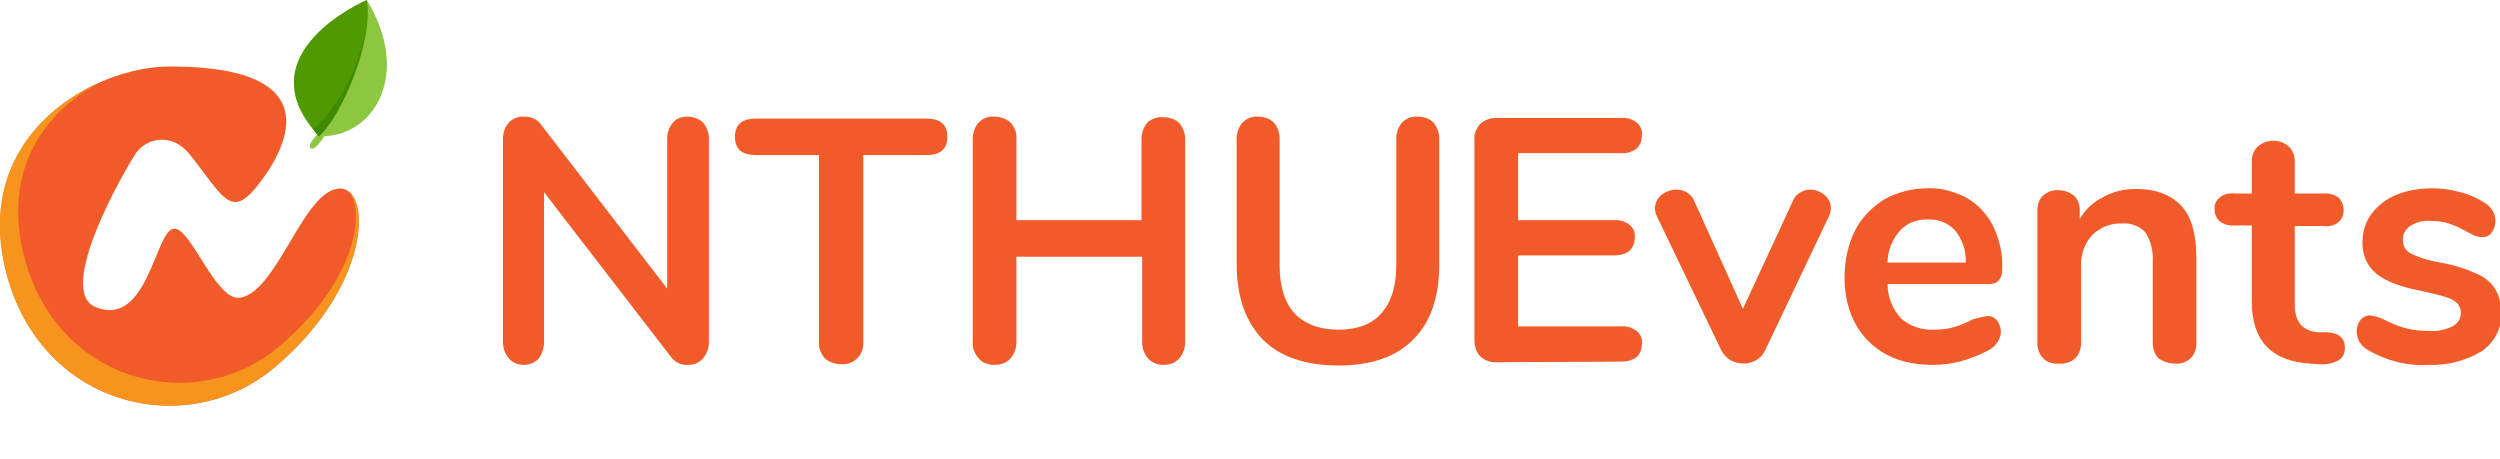
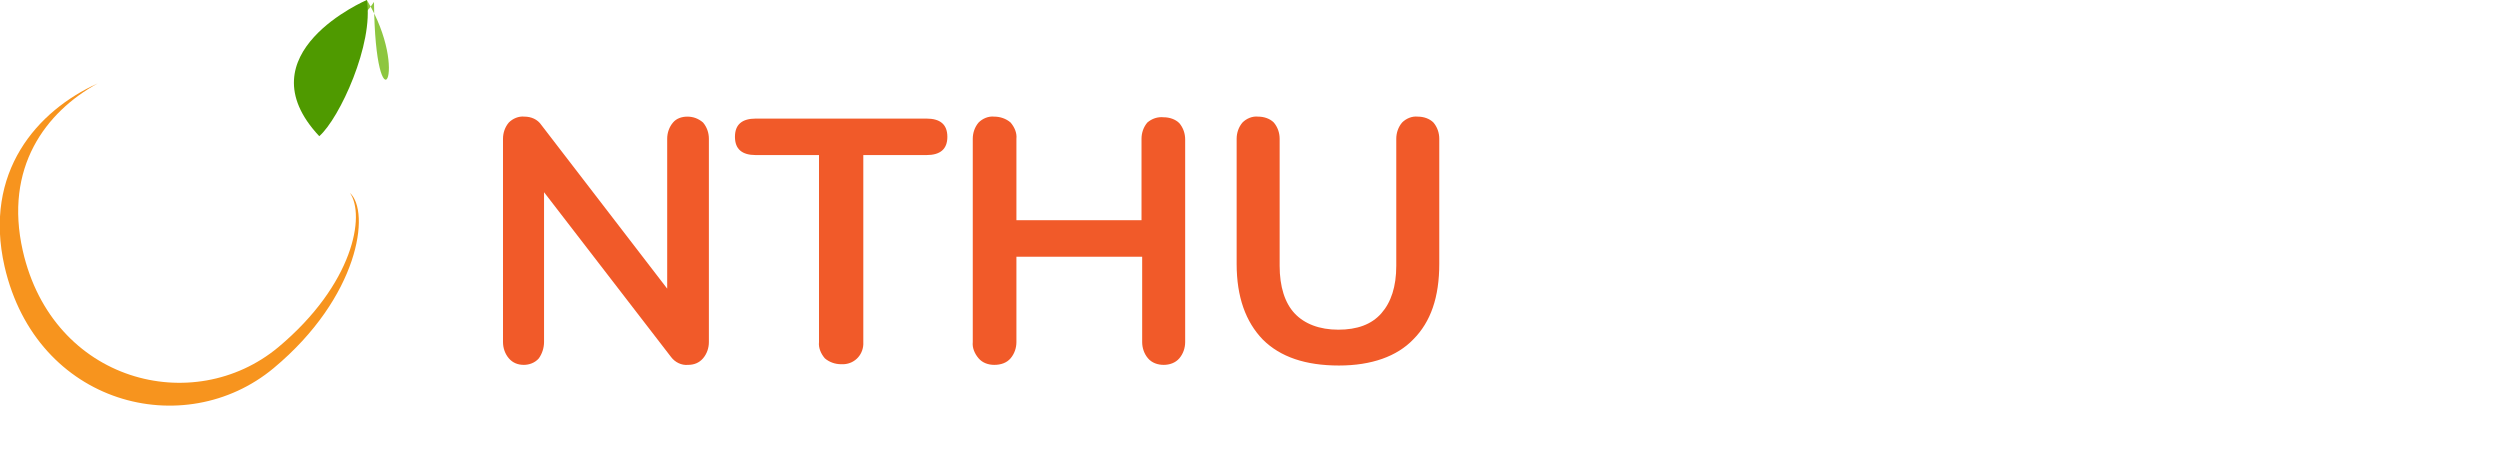
<svg xmlns="http://www.w3.org/2000/svg" version="1.1" id="圖層_1" x="0px" y="0px" viewBox="0 0 383.7 70.4" style="enable-background:new 0 0 383.7 70.4;" xml:space="preserve">
  <style type="text/css">
	.st0{fill:none;}
	.st1{fill:#F15A29;fill-opacity:0;}
	.st2{fill:#F15A29;}
	.st3{fill:#8DC63F;}
	.st4{fill:#4F9A00;}
	.st5{fill:#408A00;}
	.st6{fill:#F7941E;}
</style>
  <title>l-2</title>
  <rect x="-217.6" y="-211.3" class="st0" width="595.3" height="841.9" />
-   <rect x="0" class="st1" width="59.4" height="62.2" />
  <g id="b1bbad3e-0f97-48d1-b1c5-e91f1e59b944">
    <g id="bfb27c17-aed2-4f7d-ac70-2534effc7d7a">
-       <path class="st2" d="M26.1,10.2c-11.6,0-30,10.2-25.3,30.8C5.6,62.2,28.3,67.9,42,56.5C57.4,43.7,57.2,27.8,51.6,29    c-5.3,1.1-9.2,15.9-14.8,16.7c-3.7,0.5-7.5-10.8-10.1-10.6c-2.9,0.2-4,15.4-12.1,12c-6.1-2.6,4.6-21.1,6.2-23.5s5.6-3.4,8.4,0.2    c4.8,6,6.1,9.7,9.9,5.2C43.6,23.6,51.6,10.2,26.1,10.2z" />
-       <path class="st3" d="M56.3,0c0,0-18.8,8.1-7.6,20.6l-0.8,1c-0.8,1.1-0.1,1.8,0.9,0.6c0.4-0.4,0.7-0.9,1-1.3    C57.6,20.6,63.1,11.2,56.3,0z" />
+       <path class="st3" d="M56.3,0l-0.8,1c-0.8,1.1-0.1,1.8,0.9,0.6c0.4-0.4,0.7-0.9,1-1.3    C57.6,20.6,63.1,11.2,56.3,0z" />
      <path class="st4" d="M56.3,0c1.1,6.7-4.2,18.2-7.3,20.9C37.1,8.2,56.3,0,56.3,0z" />
-       <path class="st5" d="M48.9,20.9c2.8-2.3,7.3-11.7,7.4-18.5C56.2,8,52.3,16.5,48,19.8C48.3,20.2,48.6,20.5,48.9,20.9z" />
      <path class="st6" d="M53.7,29.6c2.4,3.4,0.6,14-11,23.7c-13,10.8-34.6,5.4-39.2-14.8C0.6,25.7,7,17.2,15,12.8    C5.7,17-2.6,26.4,0.7,40.9C5.6,62.2,28.3,67.9,42,56.5C55.1,45.6,56.9,32.5,53.7,29.6z" />
    </g>
  </g>
  <path class="st2" d="M105.5,17.9c0.9,0,1.7,0.3,2.4,0.9c0.6,0.7,0.9,1.6,0.9,2.5l0,0v31.2c0,0.9-0.3,1.8-0.9,2.5  c-0.6,0.7-1.4,1-2.3,1l0,0c-1,0.1-2-0.4-2.6-1.2l0,0L83.5,29.5v23c0,0.9-0.3,1.8-0.8,2.5c-0.6,0.7-1.5,1-2.3,1l0,0  c-0.9,0-1.7-0.3-2.3-1c-0.6-0.7-0.9-1.6-0.9-2.5l0,0V21.3c0-0.9,0.3-1.8,0.9-2.5c0.6-0.6,1.5-1,2.4-0.9l0,0c1,0,2,0.4,2.6,1.3l0,0  l19.3,25.1v-23c0-0.9,0.3-1.8,0.9-2.5C103.8,18.2,104.6,17.9,105.5,17.9z M129.1,55.9c-0.9,0-1.8-0.3-2.5-0.9  c-0.6-0.7-1-1.6-0.9-2.5l0,0V23.8h-9.7c-2.1,0-3.2-0.9-3.2-2.8l0,0c0-1.9,1.1-2.8,3.2-2.8h26.2c2.1,0,3.2,0.9,3.2,2.8l0,0  c0,1.9-1.1,2.8-3.2,2.8h-9.7v28.7c0.1,1.8-1.2,3.3-3,3.4C129.3,55.9,129.2,55.9,129.1,55.9L129.1,55.9z M178.6,18  c0.9,0,1.8,0.3,2.4,0.9c0.6,0.7,0.9,1.6,0.9,2.5l0,0v31.1c0,0.9-0.3,1.8-0.9,2.5c-0.6,0.7-1.5,1-2.4,1l0,0c-0.9,0-1.8-0.3-2.4-1  c-0.6-0.7-0.9-1.6-0.9-2.5l0,0V39.4H156v13.1c0,0.9-0.3,1.8-0.9,2.5c-0.6,0.7-1.5,1-2.5,1l0,0c-0.9,0-1.8-0.3-2.4-1  c-0.6-0.7-1-1.6-0.9-2.5l0,0V21.3c0-0.9,0.3-1.8,0.9-2.5c0.6-0.6,1.5-1,2.4-0.9l0,0c0.9,0,1.8,0.3,2.5,0.9c0.6,0.7,1,1.6,0.9,2.5  l0,0v12.5h19.2V21.3c0-0.9,0.3-1.8,0.9-2.5C176.8,18.2,177.7,17.9,178.6,18L178.6,18z M205.5,56.1c-5.1,0-9-1.3-11.7-4  c-2.6-2.7-4-6.5-4-11.6l0,0V21.3c0-0.9,0.3-1.8,0.9-2.5c0.6-0.6,1.5-1,2.4-0.9l0,0c0.9,0,1.8,0.3,2.4,0.9c0.6,0.7,0.9,1.6,0.9,2.5  l0,0v19.5c0,3.2,0.8,5.7,2.3,7.3s3.8,2.5,6.7,2.5l0,0c2.9,0,5.1-0.8,6.6-2.5c1.5-1.7,2.3-4.1,2.3-7.3l0,0V21.3  c0-0.9,0.3-1.8,0.9-2.5c0.6-0.6,1.5-1,2.4-0.9l0,0c0.9,0,1.8,0.3,2.4,0.9c0.6,0.7,0.9,1.6,0.9,2.5l0,0v19.2c0,5.1-1.3,8.9-4,11.6  C214.4,54.7,210.5,56.1,205.5,56.1L205.5,56.1z" />
-   <path class="st2" d="M229.6,55.6c-0.9,0-1.8-0.3-2.4-0.9c-0.6-0.6-0.9-1.5-0.9-2.4l0,0V21.4c-0.1-0.9,0.3-1.7,0.9-2.4  c0.7-0.6,1.5-0.9,2.4-0.9h19.2c0.9-0.1,1.7,0.2,2.4,0.7c0.6,0.5,0.9,1.2,0.8,2l0,0c0,0.8-0.3,1.5-0.8,2c-0.7,0.5-1.5,0.8-2.4,0.7  H233v10.3h14.7c0.9-0.1,1.7,0.2,2.4,0.7c0.6,0.5,0.9,1.2,0.8,2l0,0c0,0.8-0.3,1.5-0.8,2c-0.7,0.5-1.5,0.7-2.4,0.7H233v10.9h15.8  c0.9-0.1,1.7,0.2,2.4,0.7c0.6,0.5,0.9,1.2,0.8,2l0,0c0,0.8-0.3,1.5-0.8,2c-0.7,0.5-1.5,0.7-2.4,0.7L229.6,55.6L229.6,55.6z   M275.1,31c0.2-0.6,0.6-1.1,1.1-1.4c0.5-0.3,1-0.5,1.6-0.5l0,0c0.8,0,1.6,0.3,2.2,0.8c0.6,0.5,1,1.2,1,2l0,0c0,0.4-0.1,0.9-0.3,1.3  l0,0l-9.8,20.6c-0.3,0.6-0.8,1.2-1.4,1.5c-0.6,0.3-1.2,0.5-1.9,0.5l0,0c-0.7,0-1.4-0.2-2-0.5c-0.6-0.4-1.1-0.9-1.4-1.5l0,0  l-9.9-20.6c-0.2-0.4-0.3-0.8-0.3-1.2l0,0c0-0.8,0.4-1.6,1-2.1c0.7-0.5,1.5-0.8,2.3-0.8l0,0c1.2,0,2.4,0.7,2.8,1.9l0,0l7.4,16.4  L275.1,31z M305,48.5c0.6,0,1.1,0.2,1.5,0.7c0.4,0.5,0.6,1.2,0.6,1.8l0,0c-0.1,1.2-0.9,2.3-2,2.8l0,0c-1.3,0.7-2.6,1.2-4,1.6  c-1.4,0.4-2.9,0.6-4.4,0.6l0,0c-4.2,0-7.5-1.2-9.9-3.6c-2.4-2.4-3.7-5.7-3.7-9.9l0,0c0-2.4,0.5-4.9,1.6-7.1c1-2,2.6-3.6,4.5-4.8  c2-1.1,4.3-1.7,6.6-1.7l0,0c2.1-0.1,4.2,0.5,6.1,1.5c1.7,1,3.1,2.5,4,4.3c1,2.1,1.5,4.3,1.4,6.6l0,0c0,1.5-0.7,2.3-2,2.3h-15.6  c0,2,0.8,3.9,2.1,5.3c1.4,1.2,3.2,1.8,5.1,1.7l0,0c1,0,2-0.1,3-0.4c1-0.3,2-0.7,2.9-1.2l0,0C303.4,48.9,304.2,48.6,305,48.5  L305,48.5z M295.9,33.7c-1.6-0.1-3.2,0.5-4.3,1.7c-1.2,1.4-1.9,3.1-1.9,4.9h12c0.1-1.8-0.5-3.5-1.6-4.9  C299,34.2,297.5,33.6,295.9,33.7L295.9,33.7z M327.8,29c3.1,0,5.4,0.9,7,2.6s2.3,4.5,2.3,8l0,0v13.1c0,0.9-0.3,1.7-0.9,2.3  c-0.7,0.6-1.5,0.9-2.4,0.8l0,0c-0.9,0-1.8-0.3-2.5-0.8c-0.6-0.6-0.9-1.5-0.9-2.3l0,0V40.1c0.1-1.6-0.3-3.1-1.1-4.4  c-0.9-1-2.2-1.5-3.6-1.4l0,0c-1.7-0.1-3.4,0.6-4.6,1.8c-1.2,1.3-1.8,3.1-1.7,4.8l0,0v11.8c0,0.9-0.3,1.7-0.9,2.3  c-0.7,0.6-1.6,0.9-2.5,0.8l0,0c-0.9,0.1-1.8-0.2-2.4-0.8c-0.6-0.6-0.9-1.5-0.9-2.3l0,0V32.2c0-0.8,0.3-1.7,0.9-2.2  c0.7-0.6,1.5-0.9,2.4-0.8l0,0c0.8,0,1.6,0.3,2.3,0.8c0.6,0.6,0.9,1.3,0.9,2.2l0,0v1.4c0.8-1.4,2.1-2.6,3.5-3.3  C324.3,29.4,326,29,327.8,29L327.8,29z M357.2,51c1.8,0.1,2.7,0.9,2.7,2.4l0,0c0,0.8-0.3,1.5-1,1.9c-0.9,0.5-2,0.7-3,0.6l0,0  l-1.4-0.1c-6-0.4-8.9-3.6-8.9-9.6l0,0V34.6h-2.7c-0.8,0.1-1.6-0.2-2.2-0.6c-0.5-0.5-0.8-1.1-0.8-1.8l0,0c-0.1-0.7,0.2-1.4,0.8-1.9  c0.6-0.5,1.4-0.7,2.2-0.6h2.7v-4.9c0-0.9,0.3-1.7,0.9-2.3c0.7-0.6,1.5-0.9,2.4-0.9l0,0c0.9,0,1.7,0.3,2.4,0.9  c0.6,0.6,0.9,1.4,0.9,2.3l0,0v4.9h4.5c0.8-0.1,1.6,0.2,2.2,0.6c0.5,0.5,0.8,1.2,0.8,1.9l0,0c0,0.7-0.2,1.4-0.8,1.9  c-0.6,0.5-1.4,0.7-2.2,0.6h-4.5v12.1c0,2.6,1.2,4,3.6,4.2l0,0L357.2,51z M372.8,56c-3.3,0.2-6.5-0.6-9.4-2.3l0,0  c-1.1-0.6-1.7-1.7-1.7-2.9l0,0c0-0.6,0.2-1.2,0.6-1.7c0.3-0.4,0.9-0.7,1.4-0.7l0,0c0.9,0.1,1.7,0.4,2.5,0.8l0,0c1,0.5,2,0.9,3.1,1.2  c1.2,0.3,2.4,0.4,3.6,0.4l0,0c1.2,0.1,2.4-0.2,3.5-0.7c0.8-0.4,1.3-1.2,1.3-2.1l0,0c0-0.5-0.2-1-0.5-1.4c-0.5-0.5-1.1-0.8-1.8-1  c-0.9-0.3-2.2-0.6-4-1l0,0c-3.1-0.6-5.4-1.5-6.8-2.7c-1.4-1.2-2.1-3-2-4.9l0,0c0-1.5,0.5-3,1.4-4.2c1-1.3,2.3-2.3,3.8-2.9  c1.7-0.7,3.6-1,5.5-1l0,0c1.5,0,2.9,0.2,4.3,0.6c1.3,0.3,2.6,0.9,3.7,1.6l0,0c1,0.6,1.7,1.6,1.7,2.8l0,0c0,0.6-0.2,1.3-0.6,1.8  c-0.3,0.5-0.9,0.7-1.4,0.7l0,0c-0.4,0-0.8-0.1-1.1-0.2c-0.4-0.2-0.8-0.4-1.4-0.7l0,0c-0.9-0.5-1.7-0.9-2.7-1.2  c-0.9-0.3-1.8-0.4-2.8-0.4l0,0c-1.1-0.1-2.2,0.2-3.1,0.8c-0.7,0.5-1.2,1.3-1.1,2.2l0,0c0,0.8,0.4,1.6,1.2,2c1.4,0.7,2.9,1.1,4.5,1.4  l0,0c1.9,0.3,3.8,0.9,5.6,1.7c1.2,0.5,2.2,1.3,2.9,2.4c0.6,1.1,0.9,2.4,0.9,3.7l0,0c0.1,2.3-1.1,4.5-3,5.8  C378.4,55.4,375.6,56.1,372.8,56L372.8,56z" />
</svg>